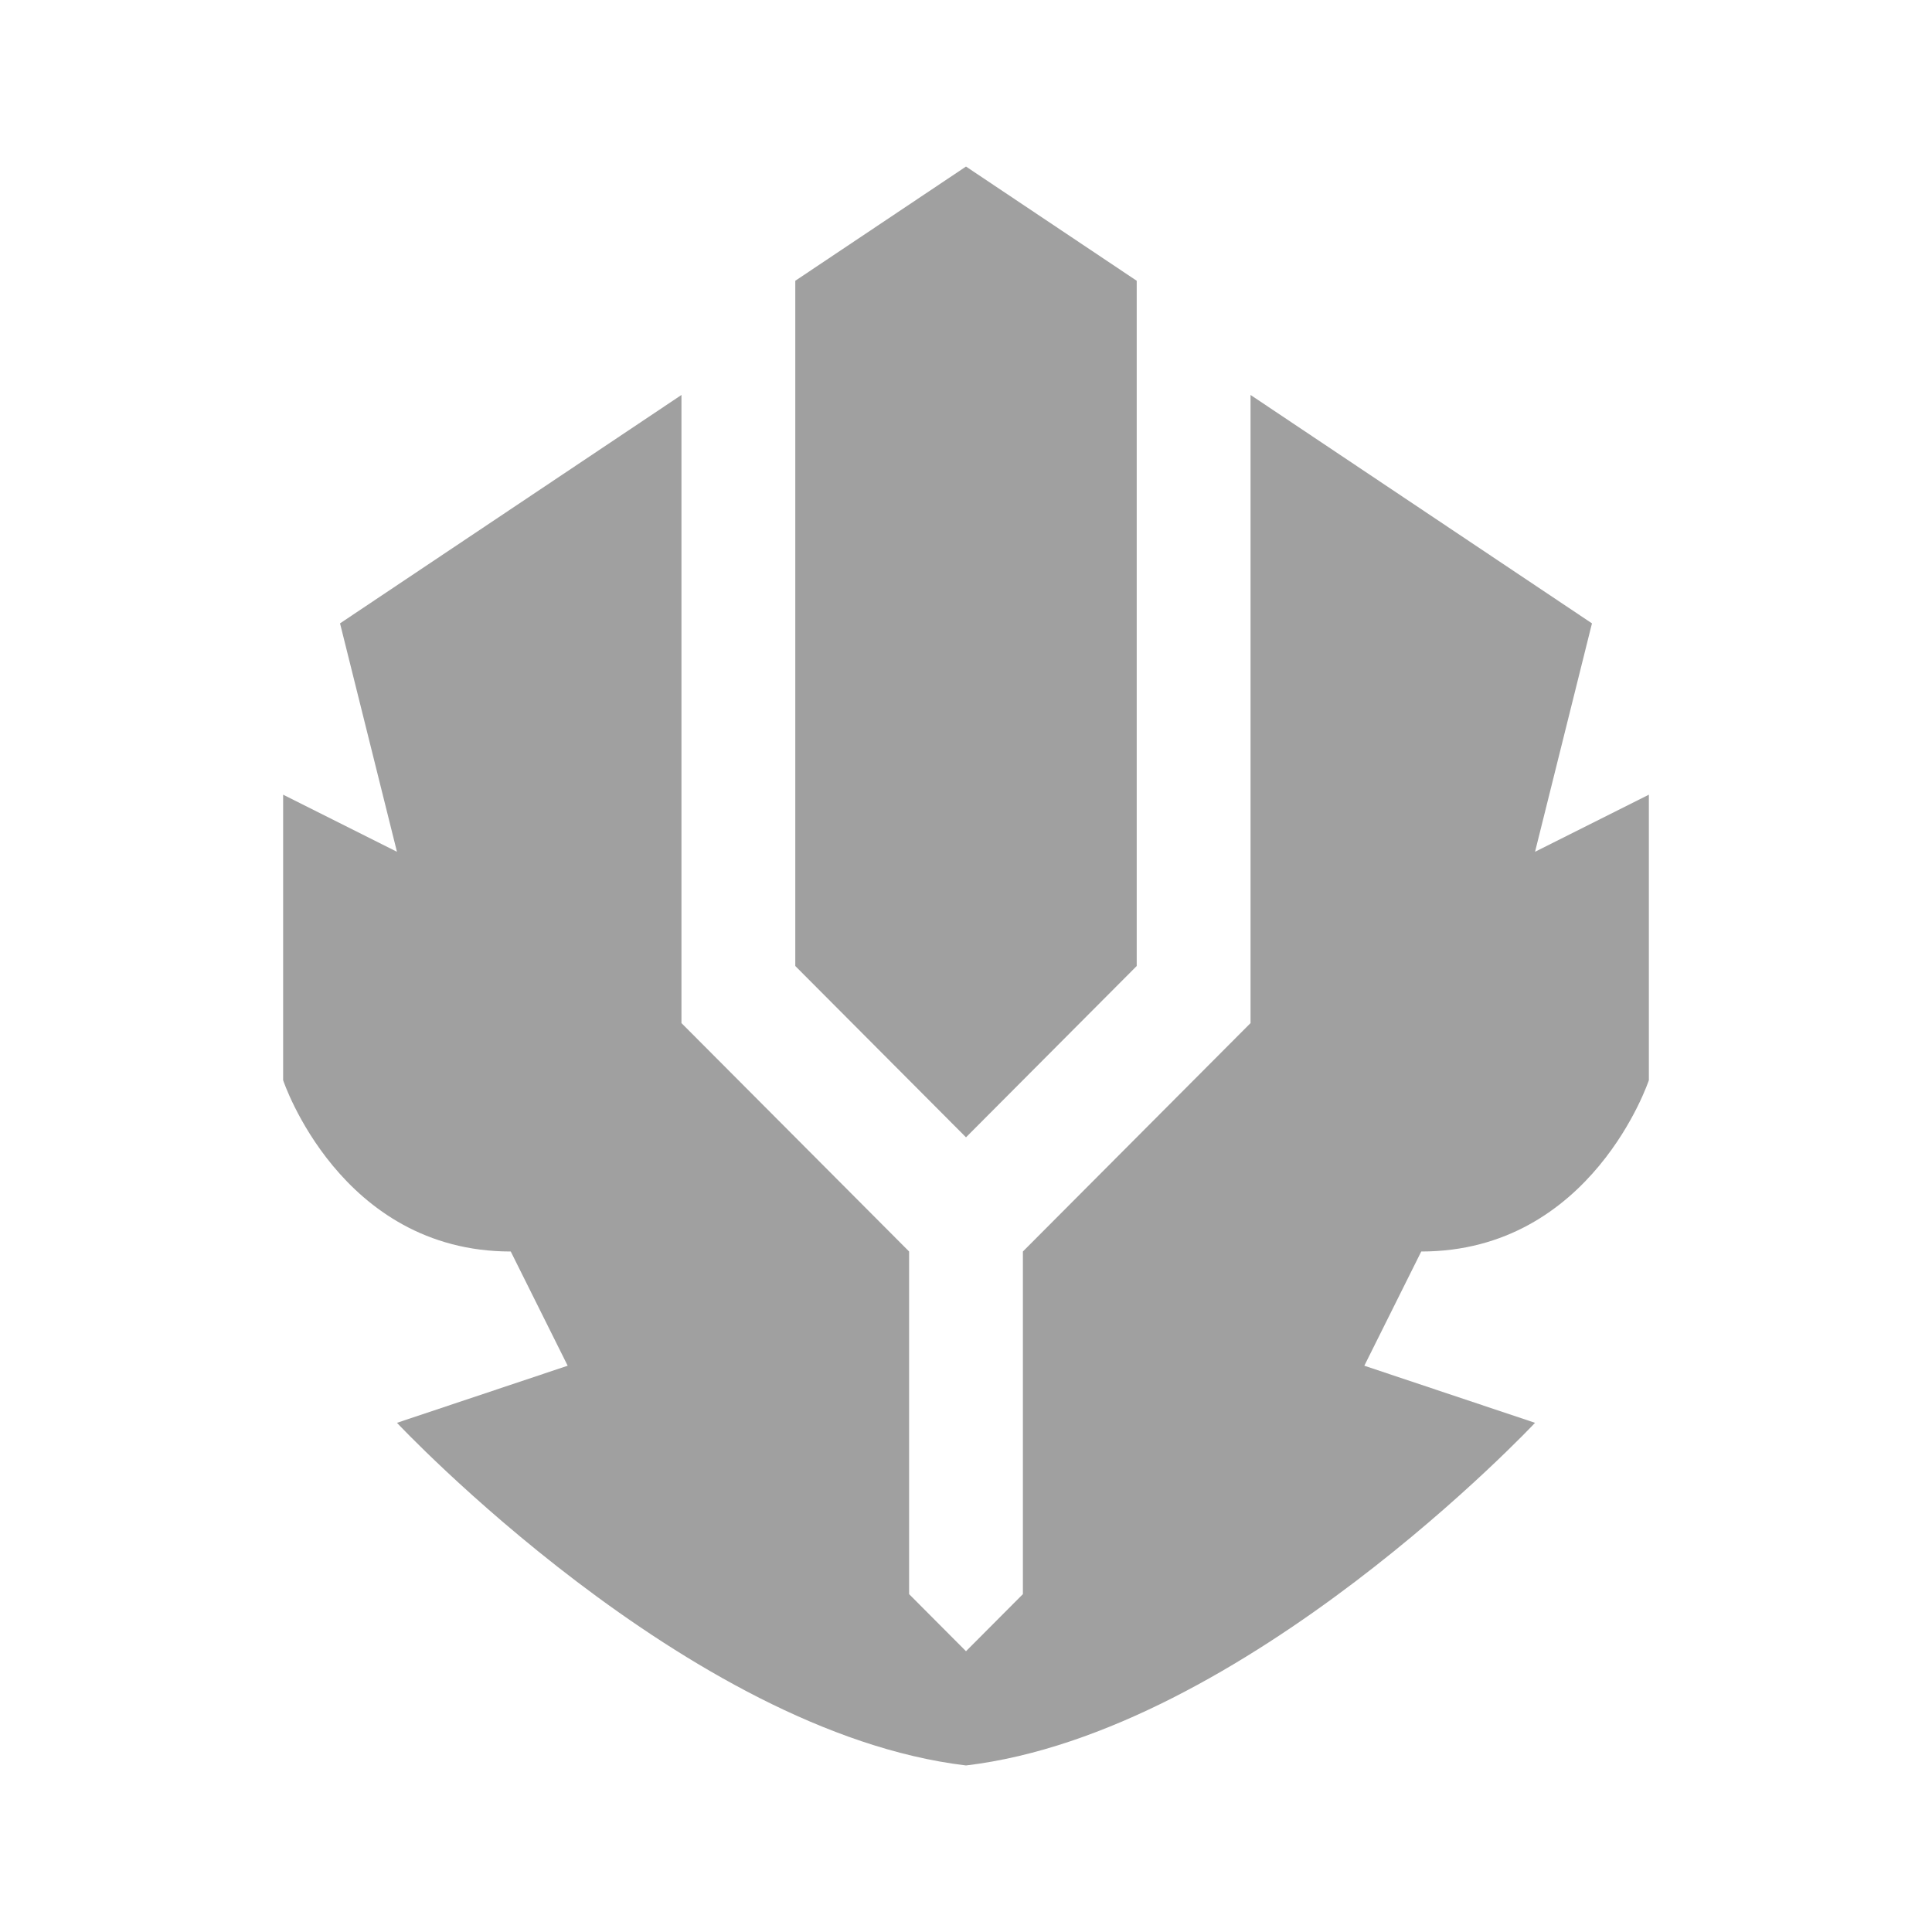
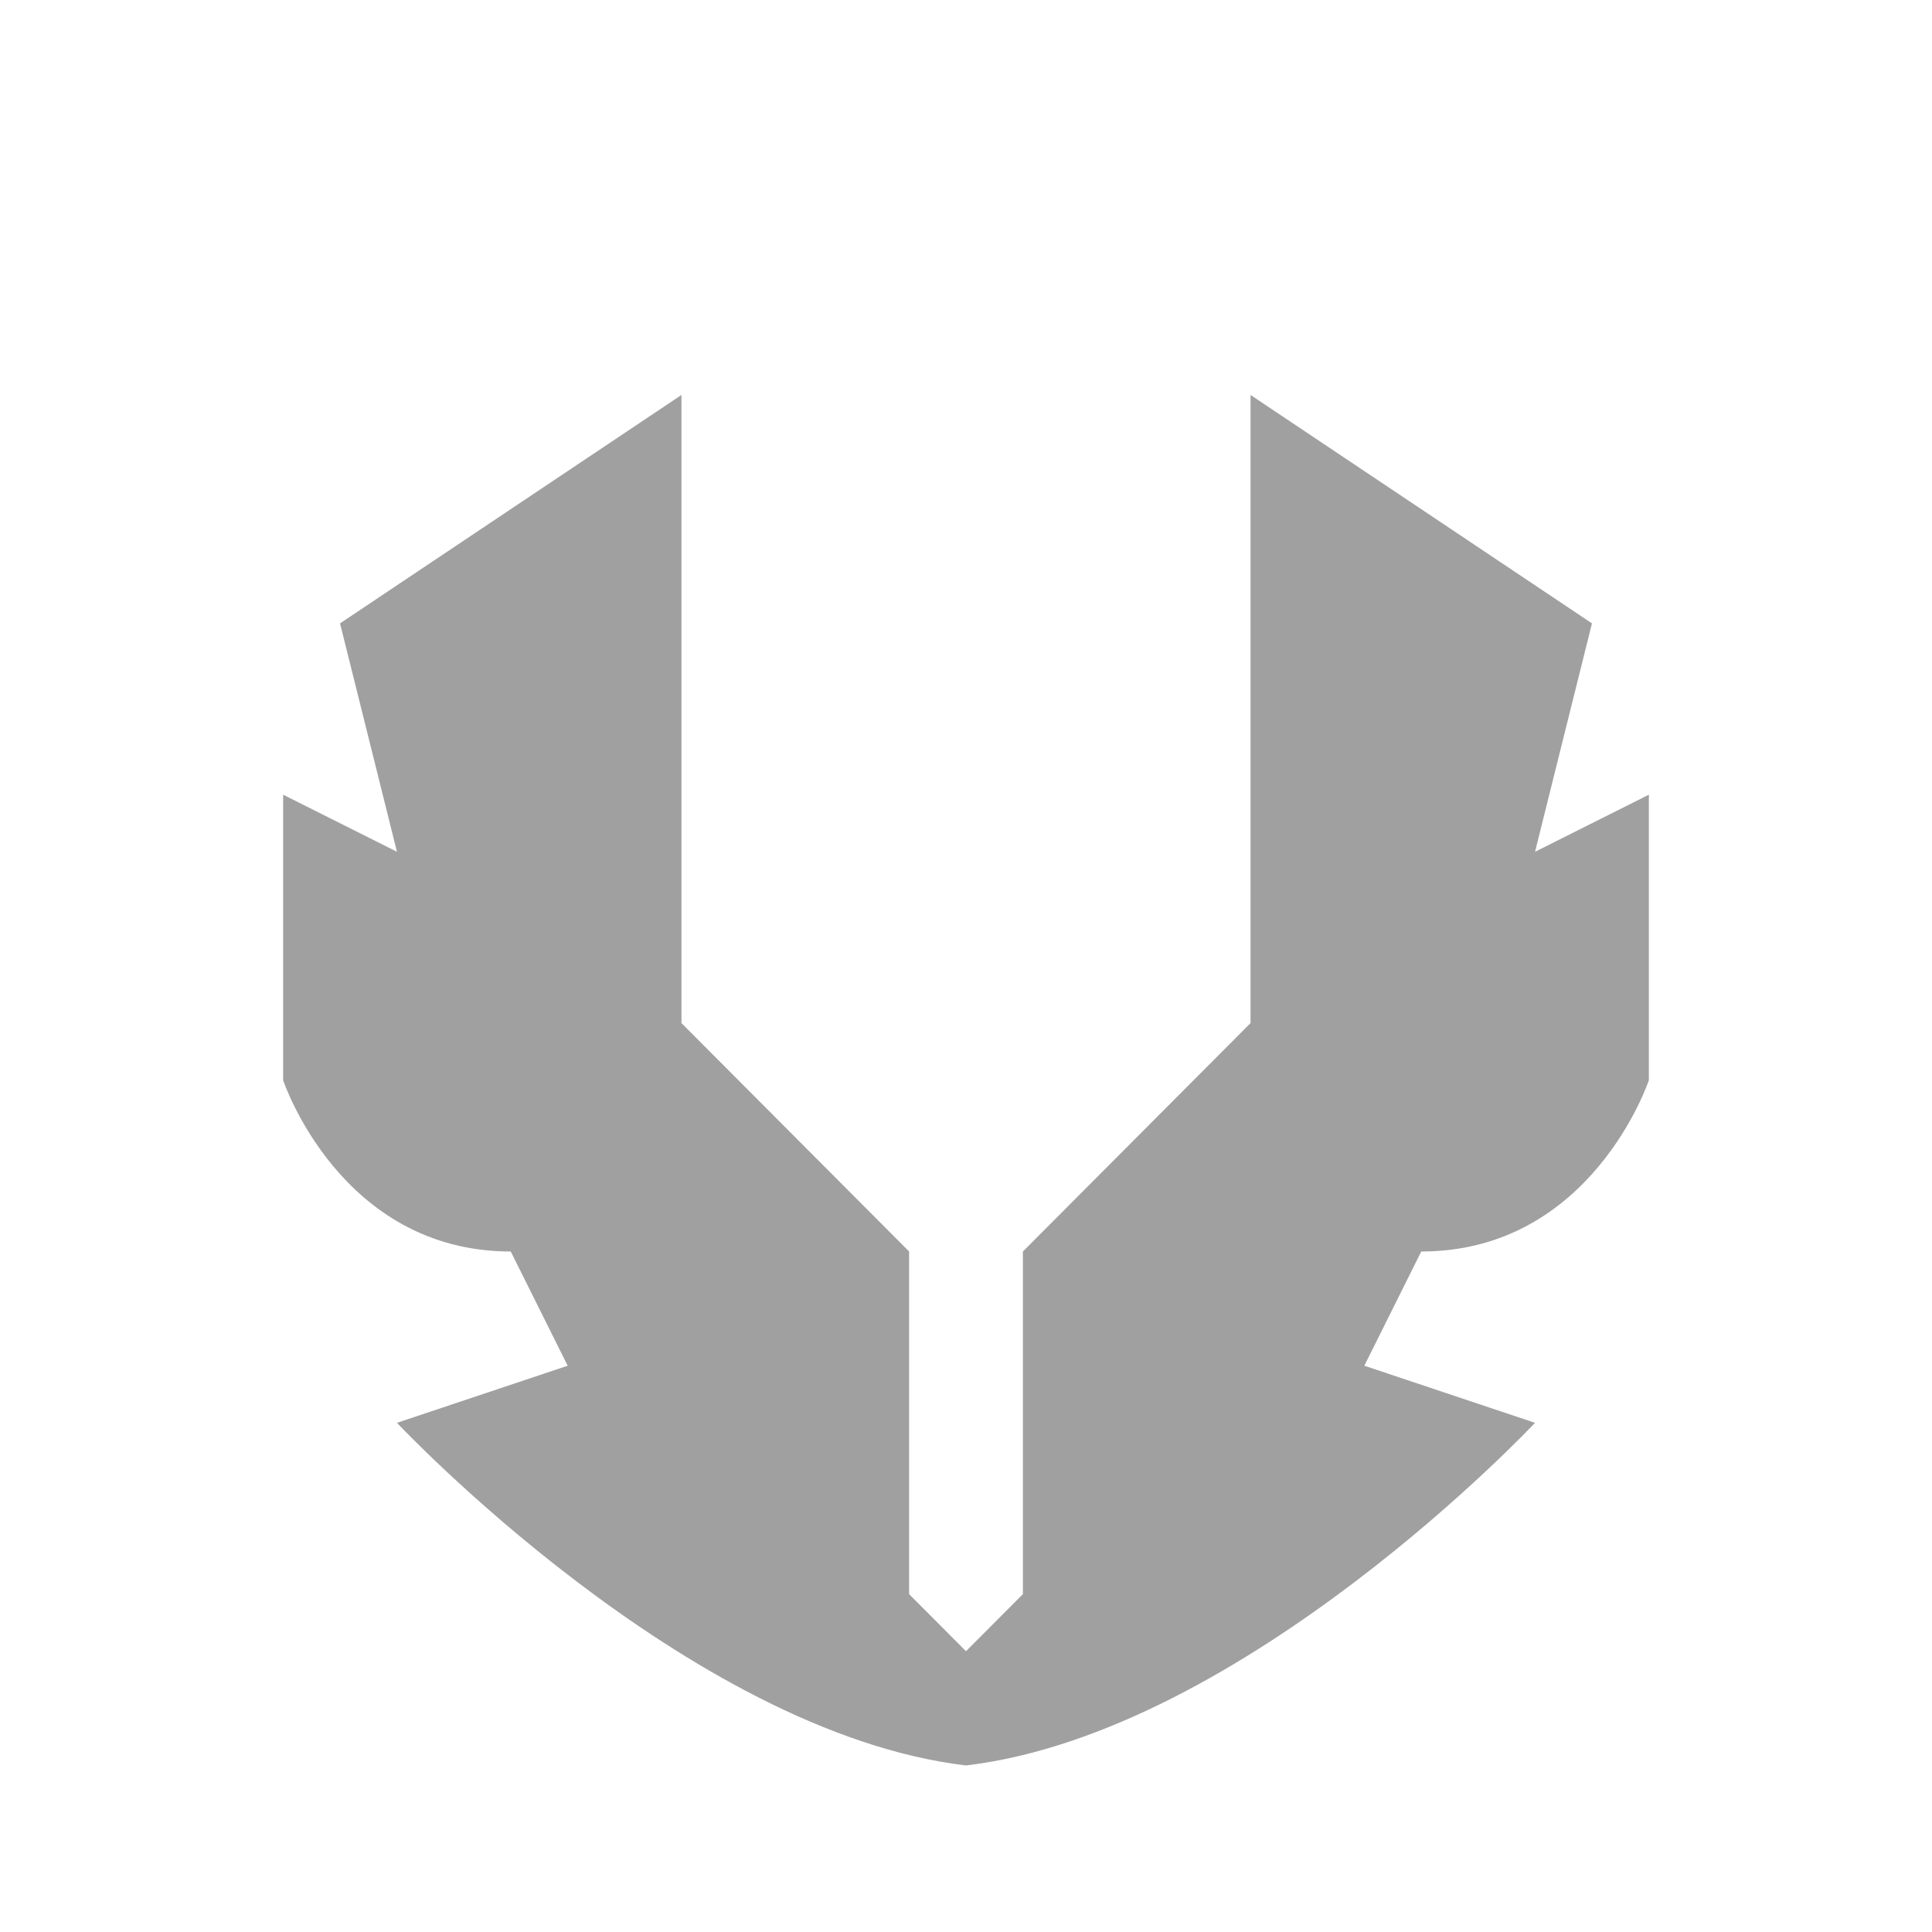
<svg xmlns="http://www.w3.org/2000/svg" width="58" height="58" viewBox="0 0 58 58" fill="none">
-   <path d="M34.125 29V8.429L29 5L23.875 8.429V29L29 34.143L34.125 29Z" fill="#A0A0A0" />
  <path d="M46.083 25.571L47.792 18.714L37.542 11.857V30.714L30.708 37.571V47.857L29 49.571L27.292 47.857V37.571L20.458 30.714V11.857L10.208 18.714L11.917 25.571L8.5 23.857V32.429C8.5 32.429 10.208 37.571 15.333 37.571L17.042 41L11.917 42.714C11.917 42.714 20.629 52.006 29 53C37.371 52.006 46.083 42.714 46.083 42.714L40.958 41L42.667 37.571C47.792 37.571 49.5 32.429 49.5 32.429V23.857L46.083 25.571Z" fill="#A0A0A0" />
</svg>